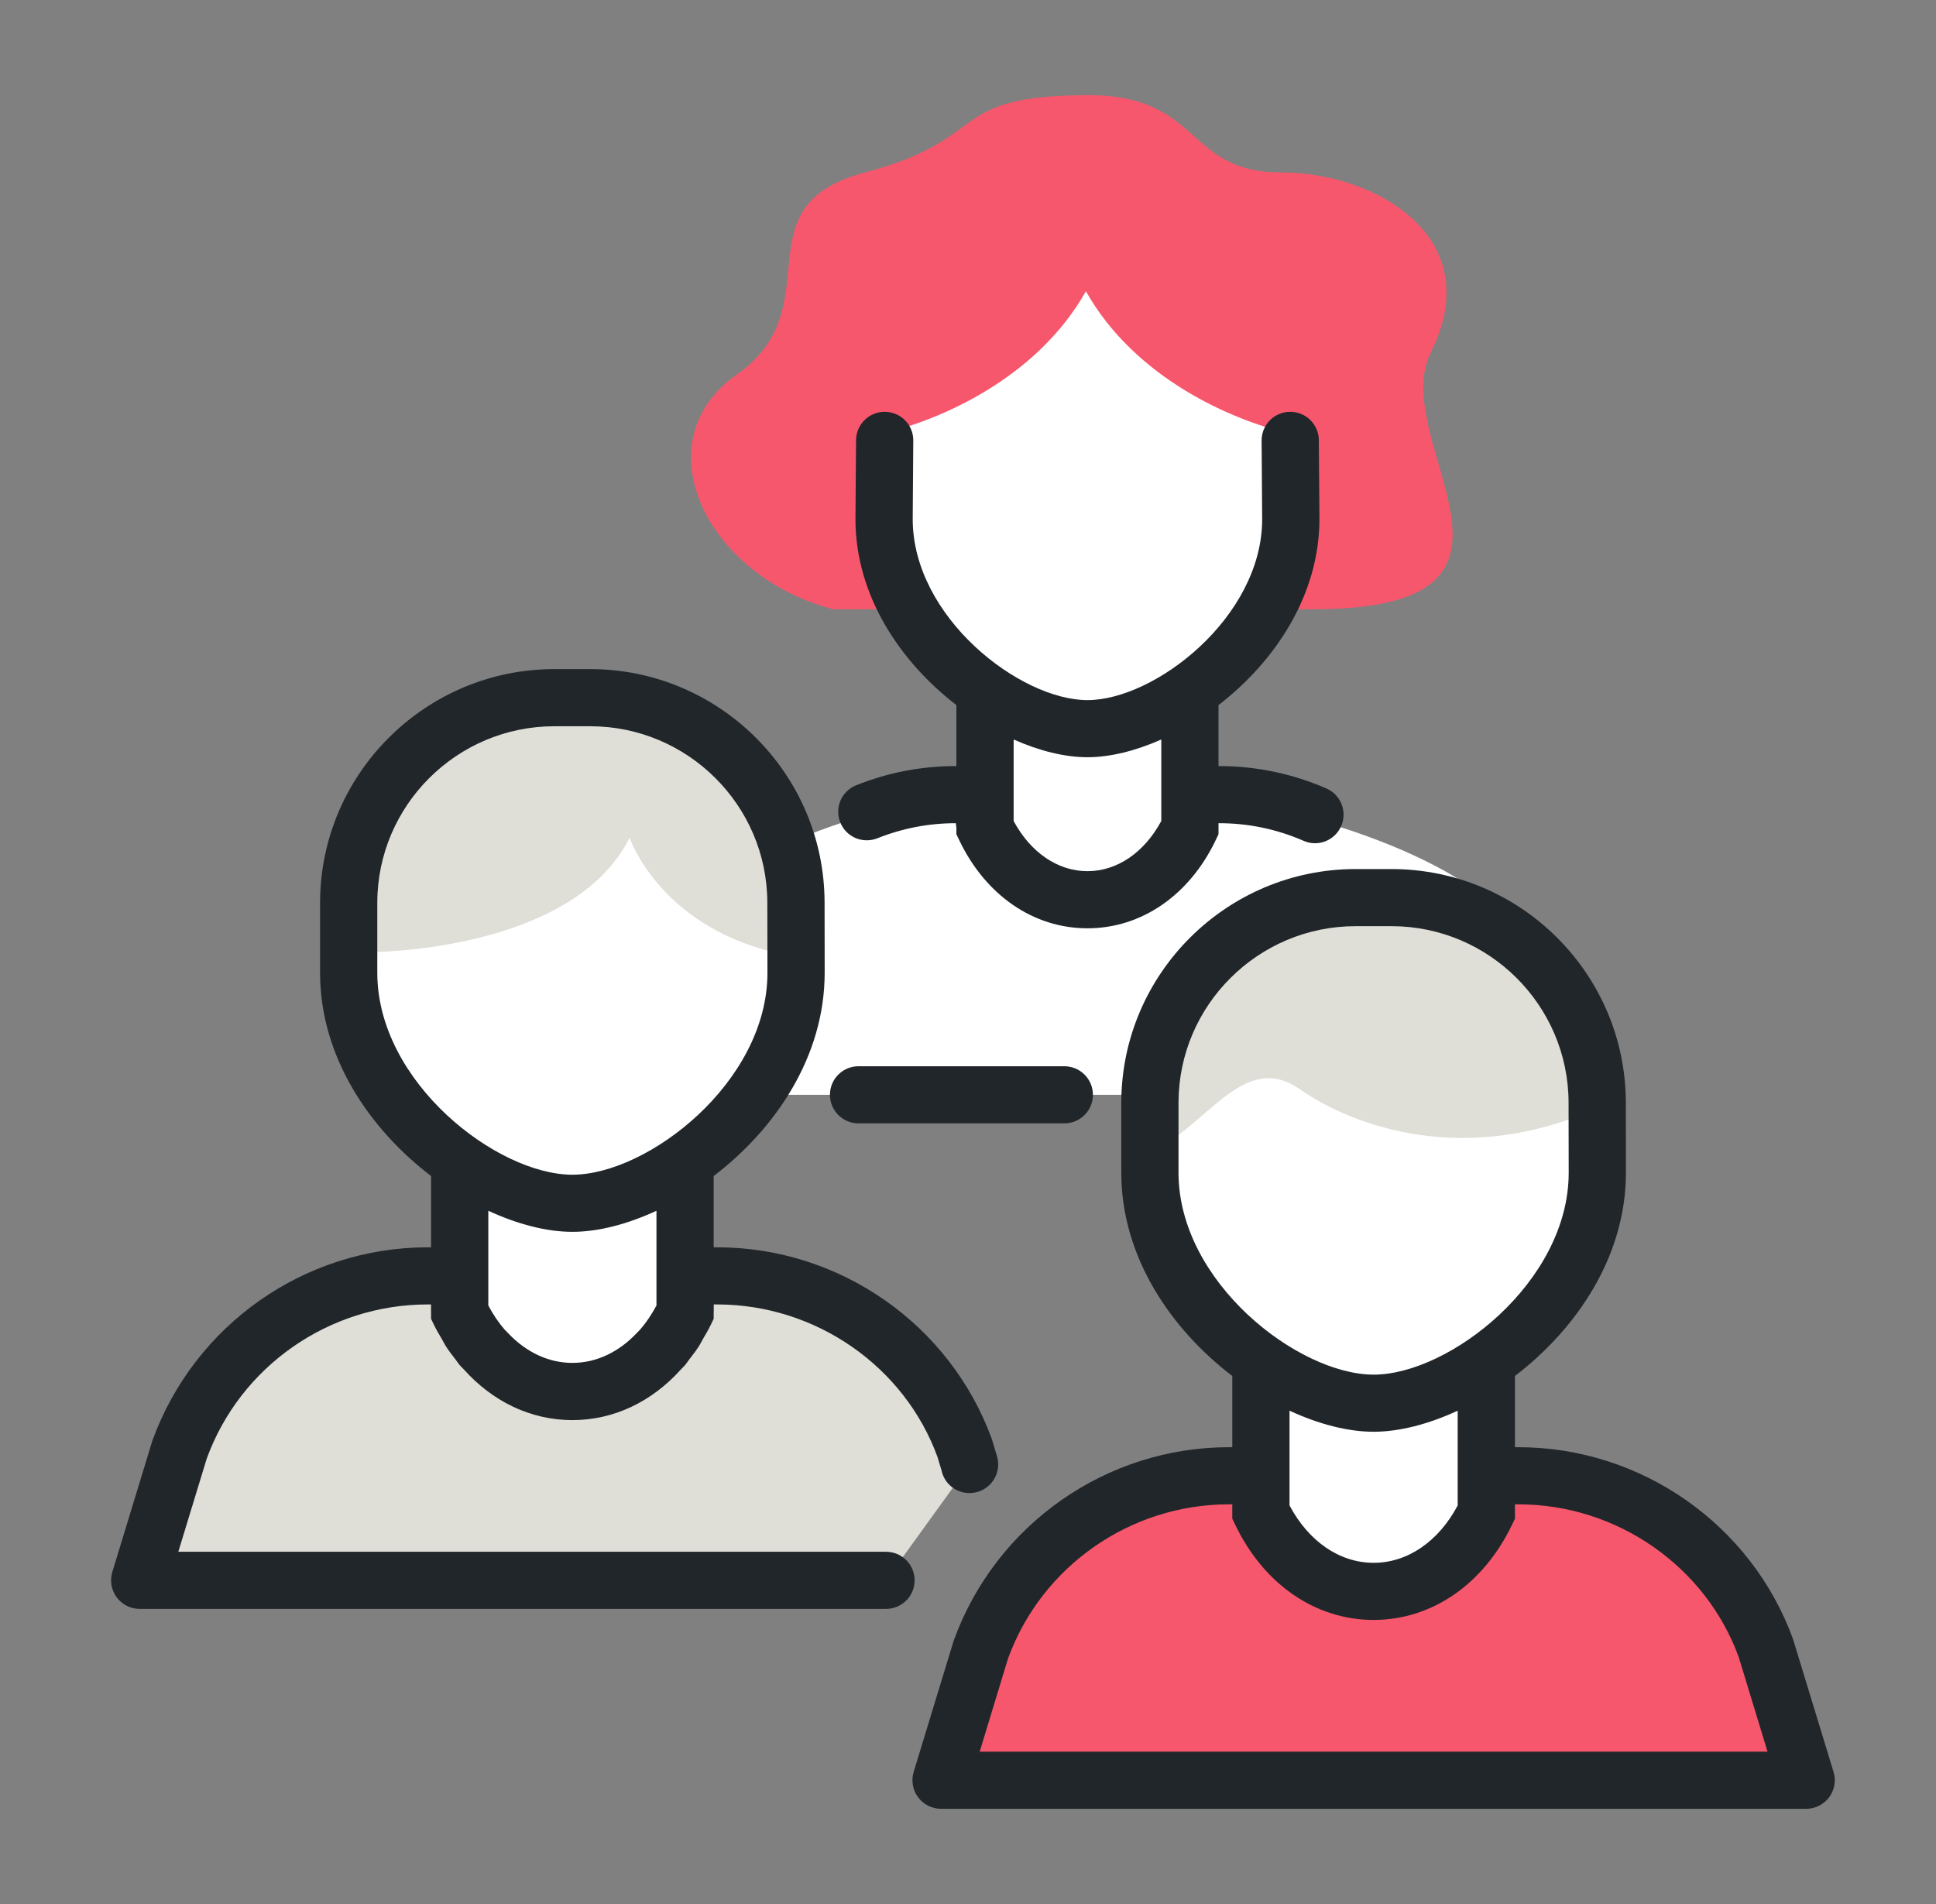
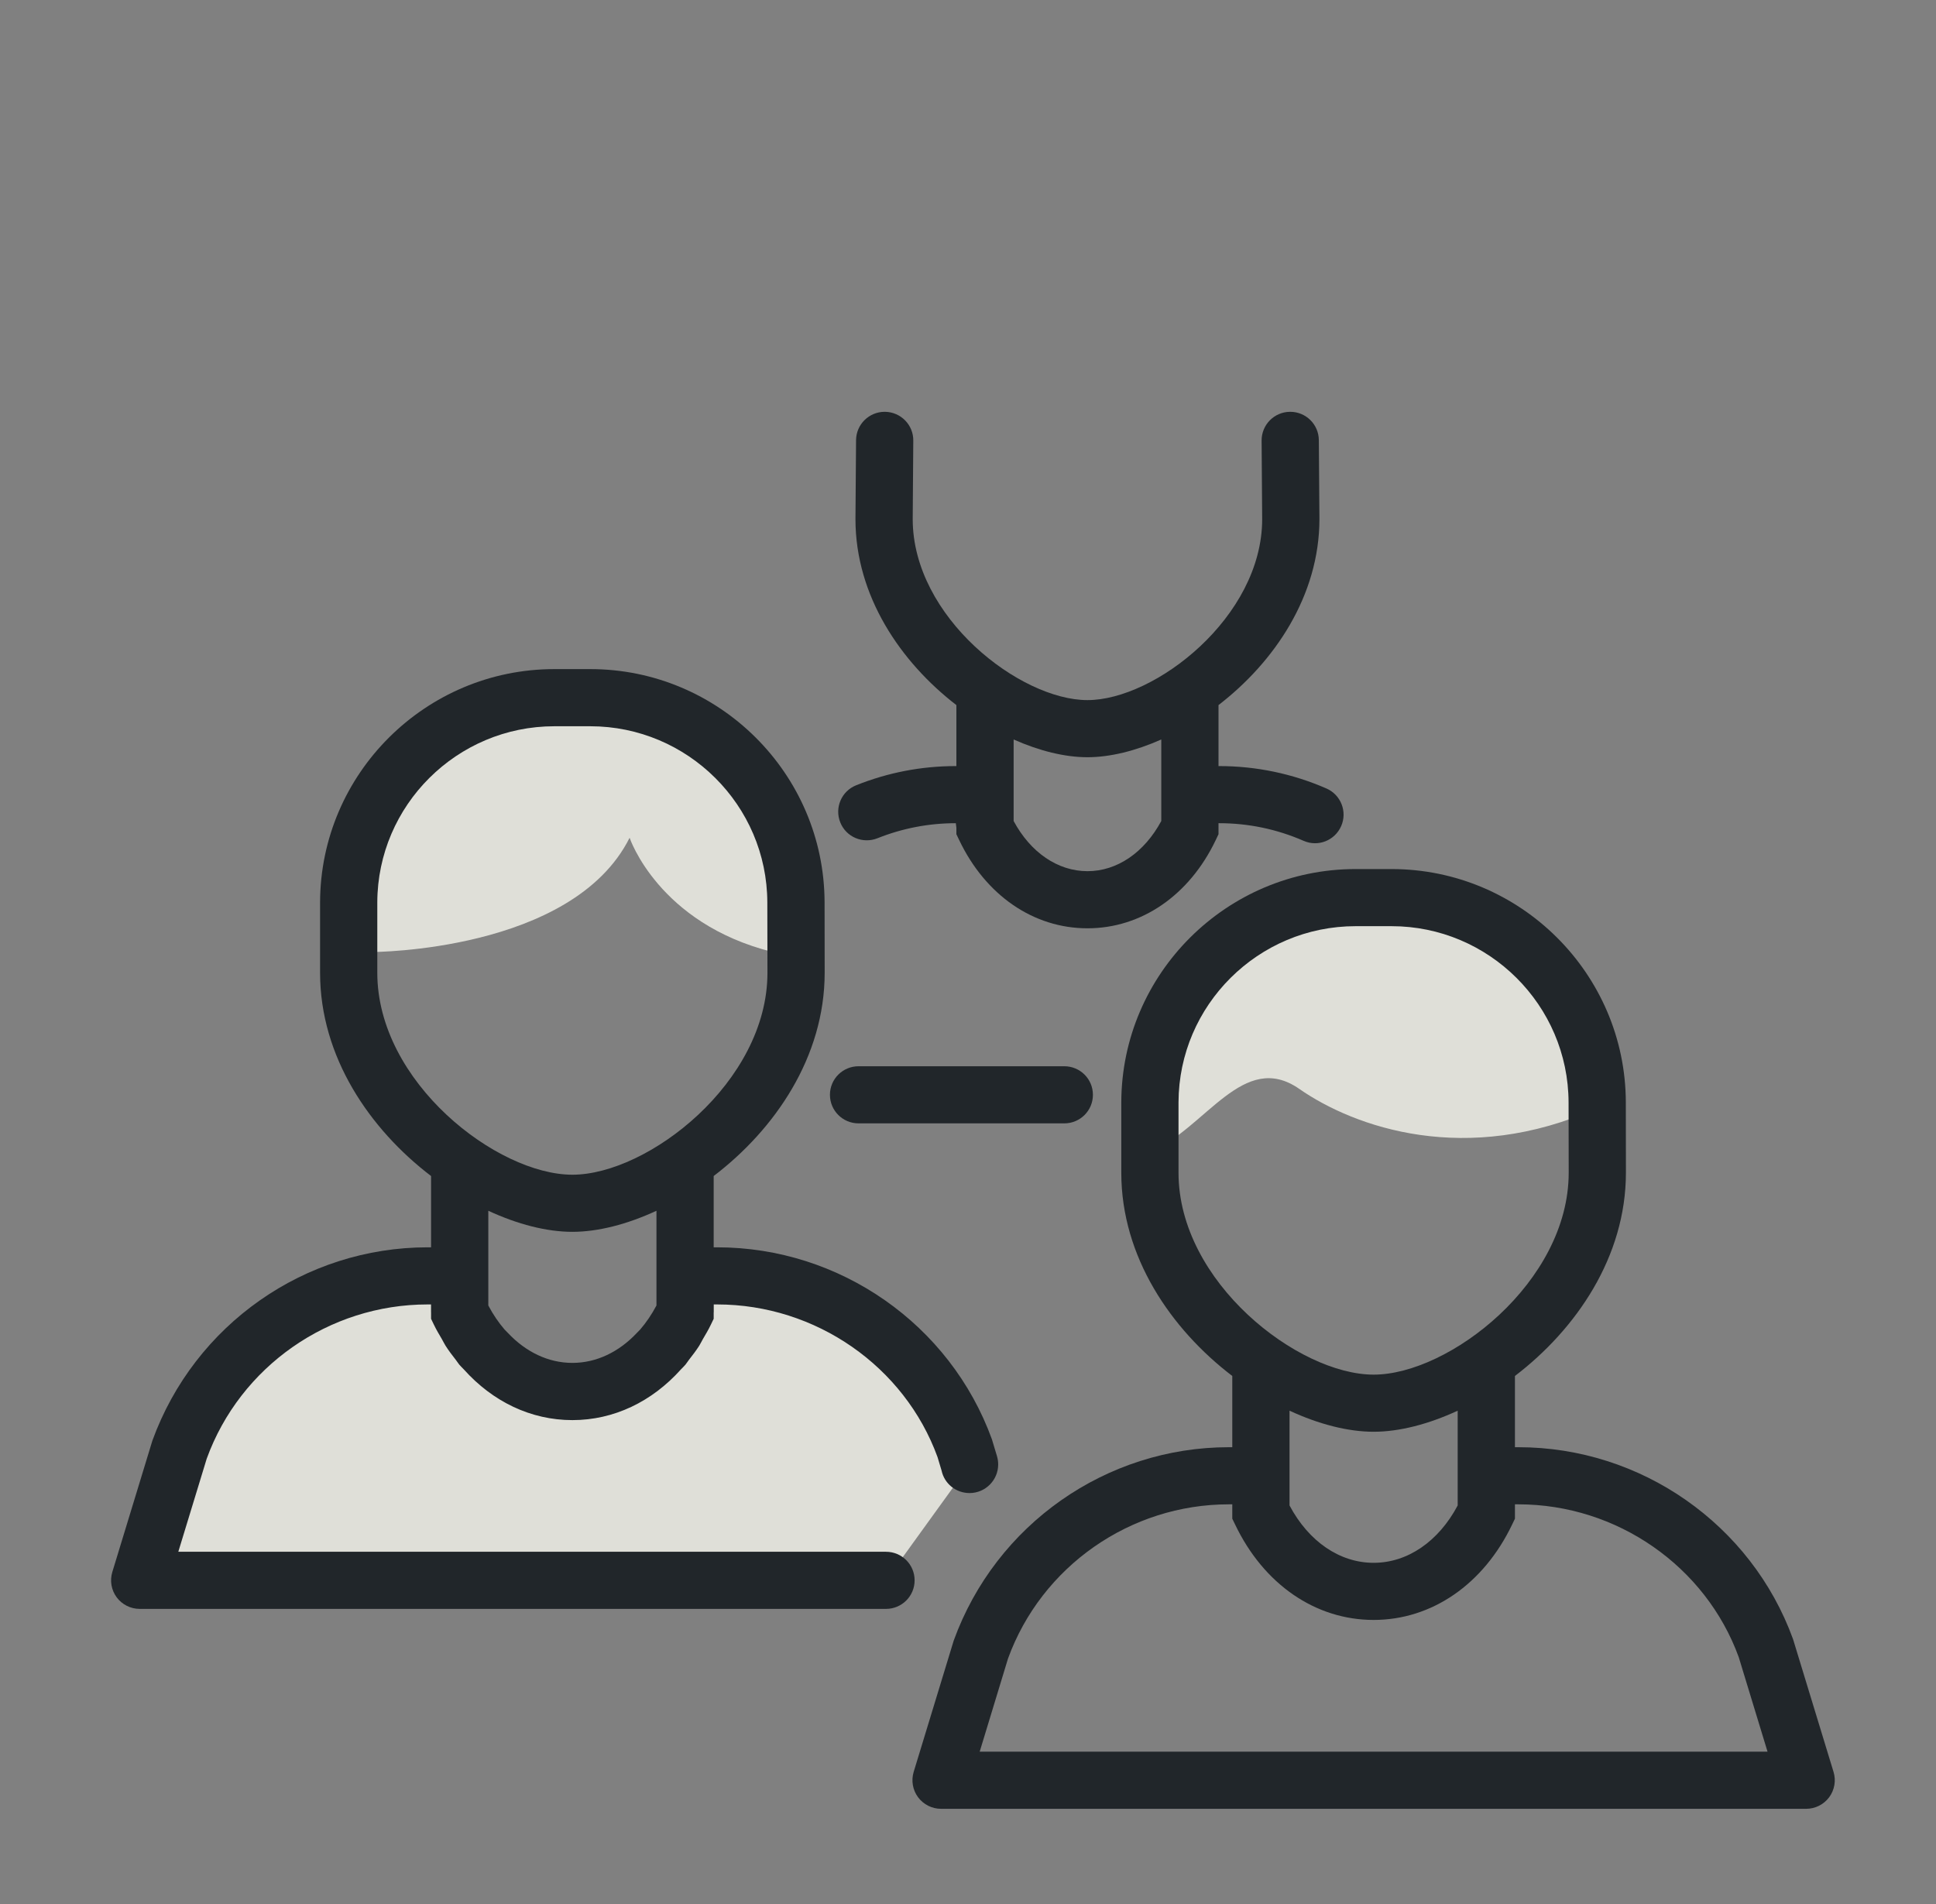
<svg xmlns="http://www.w3.org/2000/svg" width="61" height="60" viewBox="0 0 61 60" fill="none">
  <rect x="0" y="0" width="61" height="60" fill="#808080" stroke="none" />
-   <path d="M11 27.5V31C11 33.8 13.333 36.167 14.5 37V41.5C15 42.333 16.4 44 18 44C19.6 44 21 42.333 21.5 41.5V37L24 34.5H36C36 35.167 36.1 37 36.5 39C36.9 41 38.667 42.5 39.5 43V47.5C40.167 48.333 41.9 50 43.5 50C45.1 50 46.167 49 46.5 48.5V43.5C48.1 42.3 49.833 39.333 50.5 38C50.5 33.5 50.5 33 48 29.5C46 26.7 40.167 25.333 37.5 25V22C39.9 20 40.5 18.167 40.5 17.5V11.5L34.5 6.5L28 11.5V17.5C28 19.1 30 21.167 31 22V25C29 25 26.167 26 25 26.5C24.667 25 22.8 22 18 22C13.2 22 11.333 25.667 11 27.5Z" fill="white" />
  <path fill-rule="evenodd" clip-rule="evenodd" d="M33.534 35.4H27.052C26.553 35.4 26.15 34.998 26.15 34.5C26.15 34.002 26.553 33.6 27.052 33.6H33.534C34.033 33.6 34.436 34.002 34.436 34.5C34.436 34.998 34.033 35.4 33.534 35.4Z" fill="#21262A" />
  <path fill-rule="evenodd" clip-rule="evenodd" d="M36.248 36.3C38.006 35.536 39.178 33.09 40.937 34.313C42.694 35.536 46.211 36.759 50.314 34.925C50.314 34.925 49.142 28.2 42.694 28.2C36.248 28.2 36.248 36.3 36.248 36.3Z" fill="#DFDFD8" />
-   <path fill-rule="evenodd" clip-rule="evenodd" d="M45.084 11.1C46.887 7.5 43.38 5.434 40.359 5.434C37.339 5.434 37.871 3 34.309 3C29.756 3 31.289 4.373 27.258 5.434C23.228 6.496 26.248 9.669 23.228 11.792C20.207 13.903 22.218 18.139 26.248 19.2H28.214C27.989 18.556 27.853 17.864 27.853 17.154V15.979L27.871 14.549C27.871 14.235 27.898 13.93 27.938 13.628C29.726 13.191 32.701 11.87 34.215 9.178C35.76 11.922 38.819 13.24 40.593 13.651C40.63 13.945 40.657 14.243 40.657 14.549L40.675 17.154C40.675 17.864 40.539 18.556 40.305 19.2H41.369C49.43 19.2 43.662 13.939 45.084 11.1Z" fill="#F7576C" />
-   <path fill-rule="evenodd" clip-rule="evenodd" d="M36.59 25.872C36.056 26.865 35.198 27.453 34.264 27.453C33.33 27.453 32.471 26.865 31.938 25.872V25.041V23.303C32.747 23.663 33.553 23.862 34.264 23.862C34.974 23.862 35.78 23.663 36.59 23.303V25.041V25.872ZM41.794 24.847C40.72 24.379 39.582 24.141 38.411 24.141H38.393V22.219C40.149 20.866 41.573 18.781 41.573 16.352L41.554 13.87C41.551 13.375 41.148 12.977 40.653 12.977H40.646C40.148 12.981 39.748 13.387 39.751 13.885L39.769 16.359C39.769 19.451 36.387 22.062 34.264 22.062C32.14 22.062 28.758 19.451 28.758 16.359L28.776 13.89C28.784 13.392 28.384 12.985 27.887 12.977H27.875C27.383 12.977 26.98 13.372 26.973 13.865L26.954 16.359C26.954 18.783 28.379 20.867 30.134 22.219V24.141H30.116C29.033 24.141 27.976 24.345 26.976 24.746C26.513 24.931 26.29 25.455 26.476 25.917C26.66 26.378 27.185 26.6 27.648 26.415C28.434 26.101 29.264 25.941 30.116 25.941L30.134 26.085V26.288L30.222 26.472C31.052 28.214 32.563 29.253 34.264 29.253C35.964 29.253 37.475 28.214 38.306 26.472L38.393 26.288V26.085V25.941H38.411C39.332 25.941 40.226 26.127 41.071 26.495C41.529 26.699 42.059 26.487 42.258 26.032C42.458 25.577 42.249 25.046 41.794 24.847Z" fill="#21262A" />
+   <path fill-rule="evenodd" clip-rule="evenodd" d="M36.59 25.872C36.056 26.865 35.198 27.453 34.264 27.453C33.33 27.453 32.471 26.865 31.938 25.872V25.041V23.303C32.747 23.663 33.553 23.862 34.264 23.862C34.974 23.862 35.78 23.663 36.59 23.303V25.041ZM41.794 24.847C40.72 24.379 39.582 24.141 38.411 24.141H38.393V22.219C40.149 20.866 41.573 18.781 41.573 16.352L41.554 13.87C41.551 13.375 41.148 12.977 40.653 12.977H40.646C40.148 12.981 39.748 13.387 39.751 13.885L39.769 16.359C39.769 19.451 36.387 22.062 34.264 22.062C32.14 22.062 28.758 19.451 28.758 16.359L28.776 13.89C28.784 13.392 28.384 12.985 27.887 12.977H27.875C27.383 12.977 26.98 13.372 26.973 13.865L26.954 16.359C26.954 18.783 28.379 20.867 30.134 22.219V24.141H30.116C29.033 24.141 27.976 24.345 26.976 24.746C26.513 24.931 26.29 25.455 26.476 25.917C26.66 26.378 27.185 26.6 27.648 26.415C28.434 26.101 29.264 25.941 30.116 25.941L30.134 26.085V26.288L30.222 26.472C31.052 28.214 32.563 29.253 34.264 29.253C35.964 29.253 37.475 28.214 38.306 26.472L38.393 26.288V26.085V25.941H38.411C39.332 25.941 40.226 26.127 41.071 26.495C41.529 26.699 42.059 26.487 42.258 26.032C42.458 25.577 42.249 25.046 41.794 24.847Z" fill="#21262A" />
  <path fill-rule="evenodd" clip-rule="evenodd" d="M11.723 30C11.723 30 18.035 30 19.838 26.4C19.838 26.4 20.739 29.1 24.346 30C24.346 30 25.248 22.8 18.035 22.8C10.821 22.8 11.723 30 11.723 30Z" fill="#DFDFD8" />
  <path fill-rule="evenodd" clip-rule="evenodd" d="M27.917 49.8H4.402L5.664 45.66C6.854 42.384 9.983 40.206 13.472 40.206H14.482V41.349C15.276 43.014 16.655 43.851 18.035 43.851C19.414 43.851 20.794 43.014 21.587 41.349V40.206H22.597C26.086 40.206 29.215 42.384 30.405 45.66L30.549 46.146V46.155" fill="#DFDFD8" />
  <path fill-rule="evenodd" clip-rule="evenodd" d="M18.035 38.818C18.842 38.818 19.763 38.581 20.684 38.154V41.139C20.533 41.424 20.36 41.678 20.168 41.9C20.167 41.901 20.167 41.901 20.167 41.901C20.134 41.938 20.099 41.968 20.067 42.003C19.502 42.605 18.792 42.948 18.035 42.948C17.277 42.948 16.568 42.605 16.002 42.003C15.97 41.968 15.935 41.938 15.902 41.901C15.902 41.901 15.902 41.901 15.901 41.9C15.709 41.678 15.536 41.424 15.386 41.139V38.154C16.306 38.581 17.227 38.818 18.035 38.818ZM11.888 30.655V28.436C11.897 25.375 14.4 22.886 17.466 22.886H18.599C21.666 22.886 24.17 25.377 24.177 28.438L24.181 30.655C24.181 34.107 20.406 37.018 18.035 37.018C15.663 37.018 11.888 34.107 11.888 30.655ZM31.414 45.89L31.253 45.354C29.939 41.736 26.461 39.306 22.597 39.306H22.487V37.059C24.415 35.589 25.984 33.31 25.984 30.653L25.981 28.434C25.971 24.382 22.658 21.085 18.599 21.085H17.466C13.409 21.085 10.097 24.38 10.085 28.433V30.655C10.085 33.311 11.655 35.589 13.582 37.059V39.306H13.472C9.608 39.306 6.13 41.736 4.801 45.399L3.539 49.538C3.456 49.811 3.507 50.107 3.677 50.336C3.847 50.565 4.116 50.7 4.402 50.7H27.916C28.415 50.7 28.818 50.298 28.818 49.8C28.818 49.302 28.415 48.9 27.916 48.9H5.618L6.513 45.967C7.568 43.06 10.364 41.106 13.472 41.106H13.581V41.35C13.581 41.352 13.582 41.354 13.582 41.357V41.558L13.667 41.735V41.736C13.667 41.737 13.668 41.737 13.668 41.738L13.67 41.741C13.747 41.903 13.836 42.051 13.924 42.201C13.964 42.269 13.997 42.343 14.039 42.408C14.139 42.566 14.25 42.709 14.361 42.852C14.4 42.901 14.433 42.957 14.472 43.004C14.517 43.058 14.568 43.103 14.615 43.154C15.525 44.169 16.726 44.751 18.035 44.751C19.343 44.751 20.544 44.169 21.454 43.154C21.501 43.103 21.552 43.058 21.597 43.004C21.636 42.957 21.669 42.901 21.708 42.851C21.819 42.709 21.93 42.566 22.031 42.408C22.072 42.343 22.105 42.269 22.145 42.201C22.233 42.051 22.322 41.903 22.399 41.741L22.401 41.738C22.401 41.737 22.402 41.737 22.402 41.736V41.735L22.487 41.558V41.357C22.487 41.354 22.489 41.352 22.489 41.35V41.106H22.597C25.705 41.106 28.501 43.06 29.54 45.916L29.668 46.344C29.755 46.75 30.116 47.05 30.549 47.05C31.048 47.05 31.451 46.644 31.451 46.147C31.451 46.059 31.438 45.973 31.414 45.89Z" fill="#21262A" />
-   <path fill-rule="evenodd" clip-rule="evenodd" d="M56.909 56.1H29.652L30.913 51.96C32.102 48.683 35.227 46.505 38.718 46.505H39.729V47.654C40.523 49.317 41.901 50.148 43.281 50.148C44.659 50.148 46.037 49.317 46.831 47.654V46.505H47.842C51.333 46.505 54.458 48.683 55.648 51.96L56.909 56.1Z" fill="#F7576C" />
  <path fill-rule="evenodd" clip-rule="evenodd" d="M30.868 55.2L31.76 52.267C32.816 49.359 35.612 47.405 38.718 47.405H38.827V47.654V47.858L38.916 48.041C39.815 49.924 41.446 51.048 43.281 51.048C45.114 51.048 46.745 49.924 47.645 48.041L47.733 47.858V47.654V47.405H47.842C50.948 47.405 53.744 49.359 54.785 52.222L55.692 55.2H30.868ZM43.281 45.118C44.087 45.118 45.009 44.881 45.929 44.454V46.505V47.441C45.326 48.577 44.348 49.248 43.281 49.248C42.212 49.248 41.234 48.577 40.631 47.441V46.505V44.454C41.552 44.881 42.473 45.118 43.281 45.118ZM37.133 36.955V34.736C37.143 31.675 39.645 29.186 42.712 29.186H43.845C46.912 29.186 49.415 31.677 49.423 34.739L49.427 36.955C49.427 40.407 45.651 43.318 43.281 43.318C40.909 43.318 37.133 40.407 37.133 36.955ZM57.772 55.838L56.496 51.654C55.182 48.036 51.705 45.605 47.842 45.605H47.733V43.36C49.66 41.889 51.23 39.61 51.23 36.953L51.227 34.734C51.216 30.682 47.904 27.386 43.845 27.386H42.712C38.655 27.386 35.343 30.68 35.33 34.733V36.955C35.33 39.611 36.9 41.889 38.827 43.36V45.605H38.718C34.856 45.605 31.378 48.036 30.05 51.698L28.788 55.838C28.706 56.111 28.757 56.407 28.927 56.636C29.097 56.865 29.366 57 29.651 57H56.909C57.194 57 57.463 56.865 57.634 56.636C57.803 56.407 57.855 56.111 57.772 55.838Z" fill="#21262A" />
</svg>